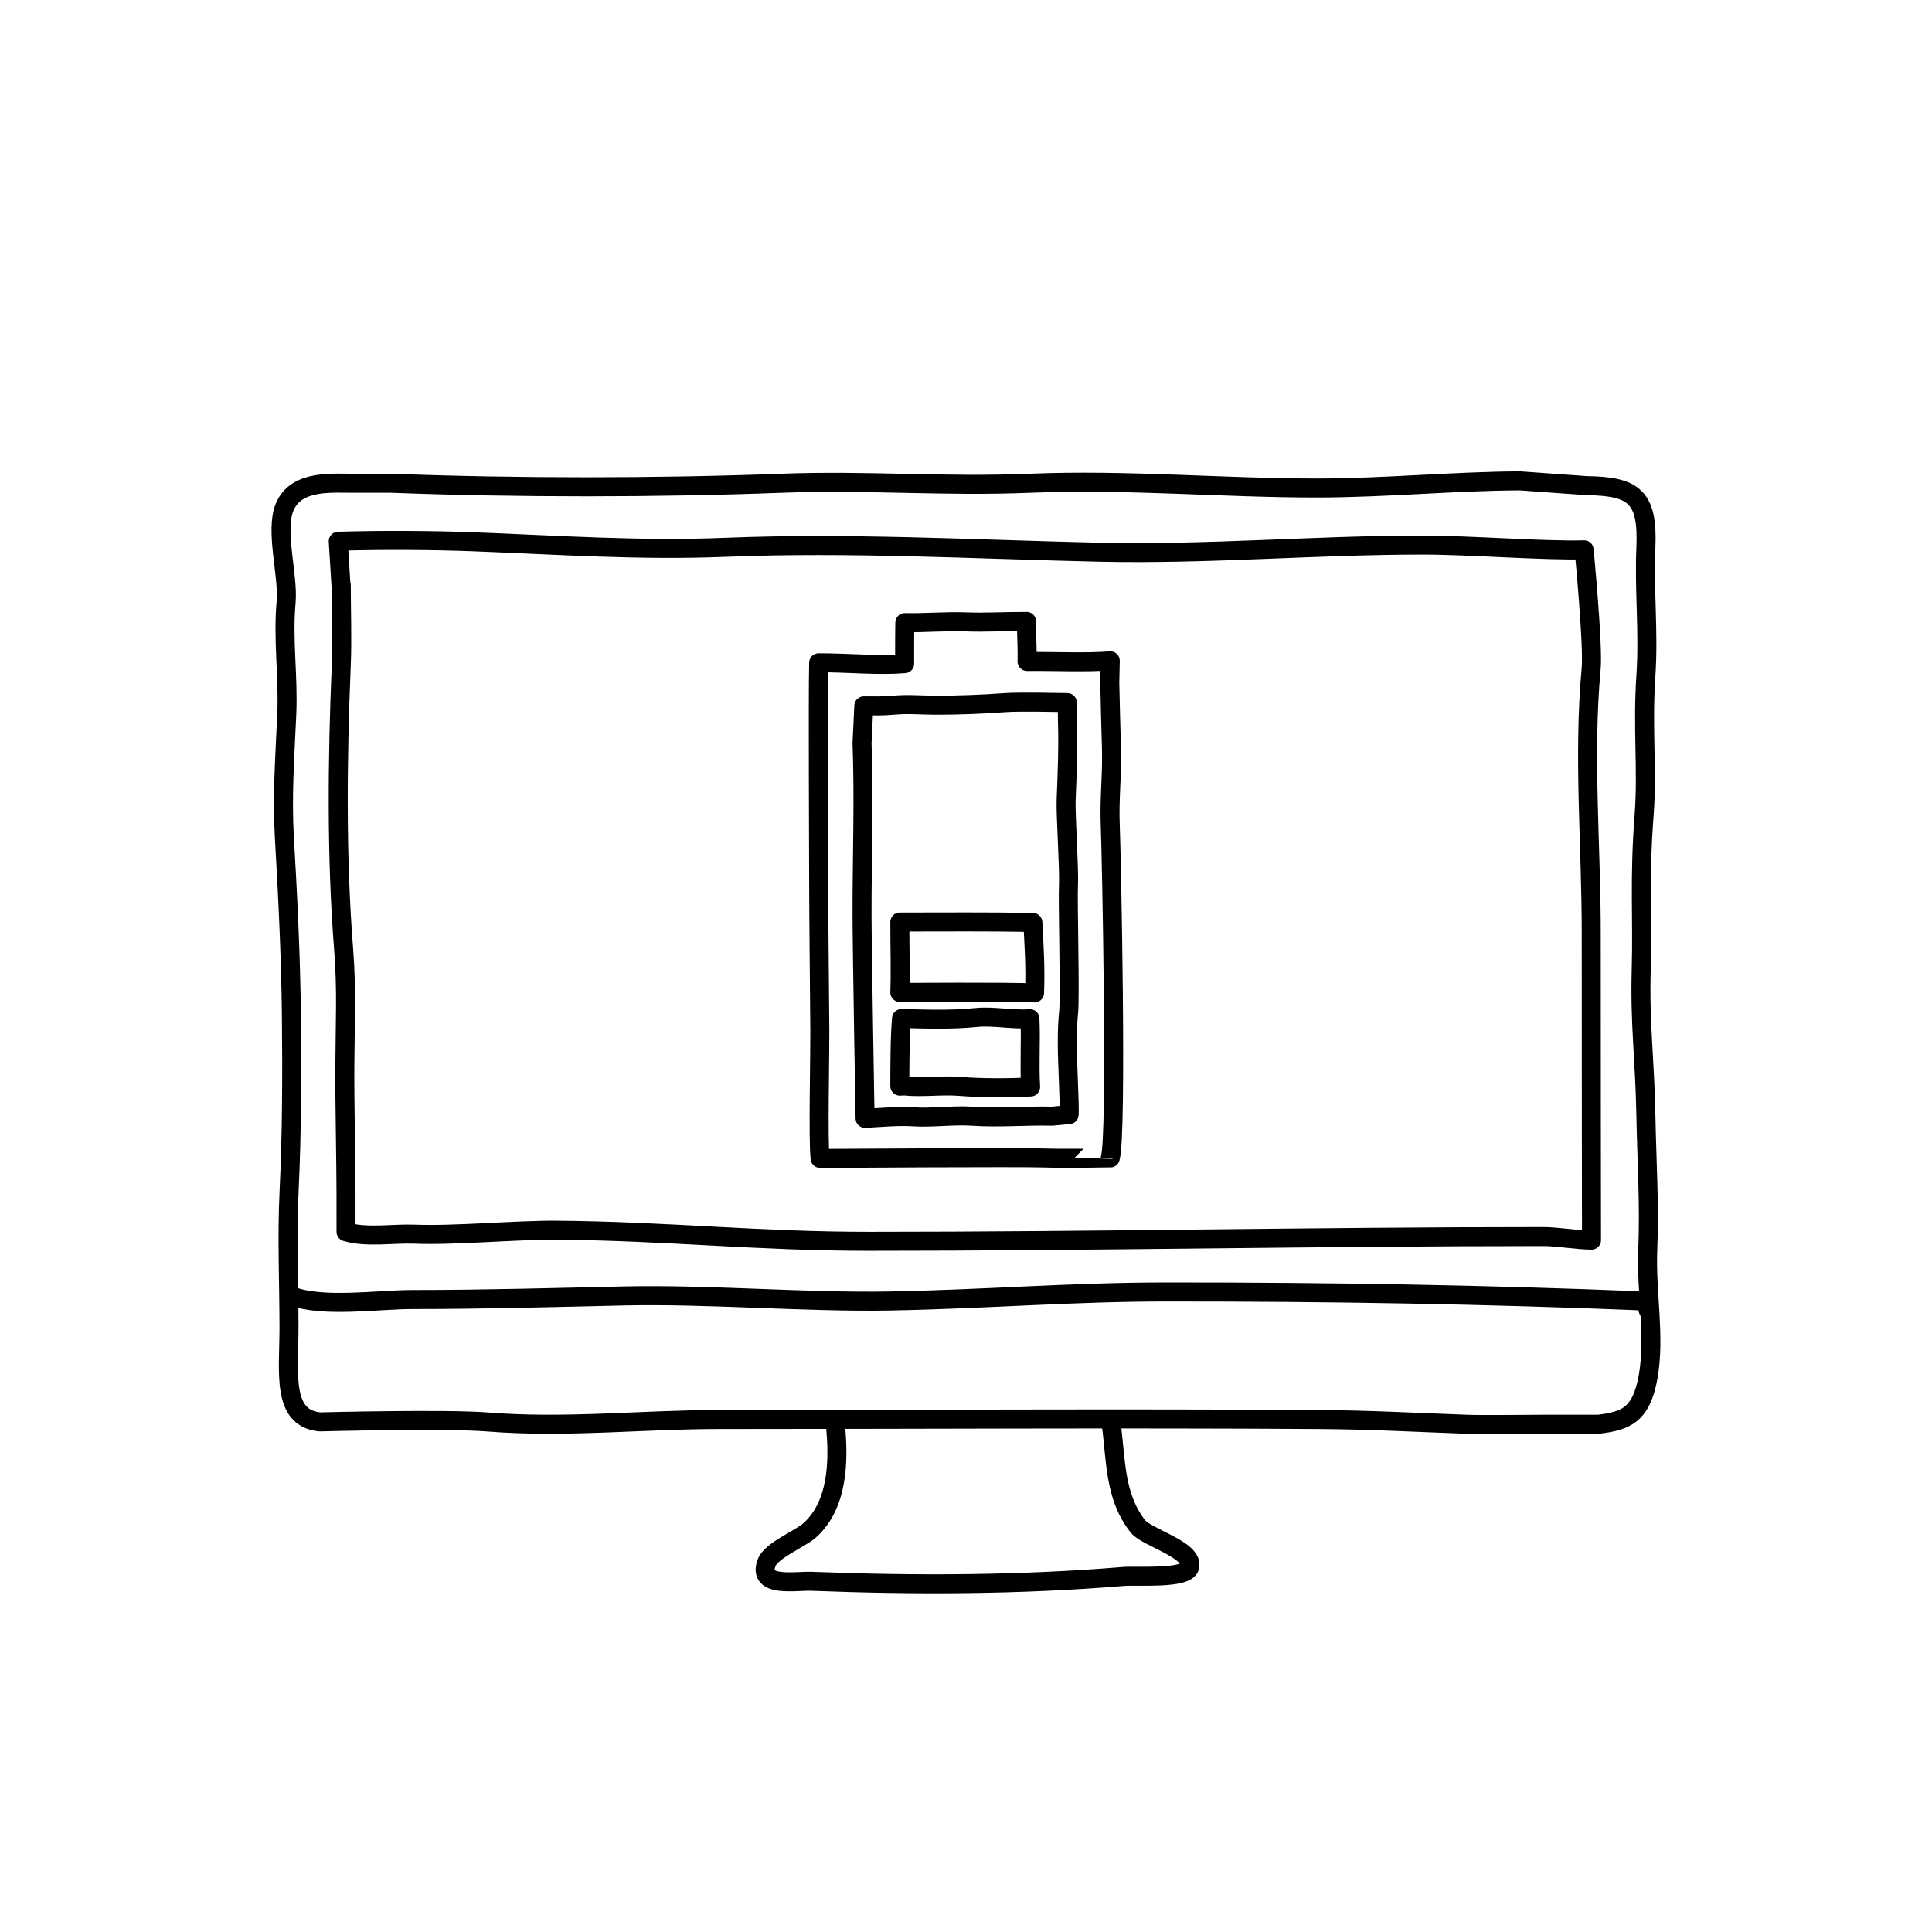
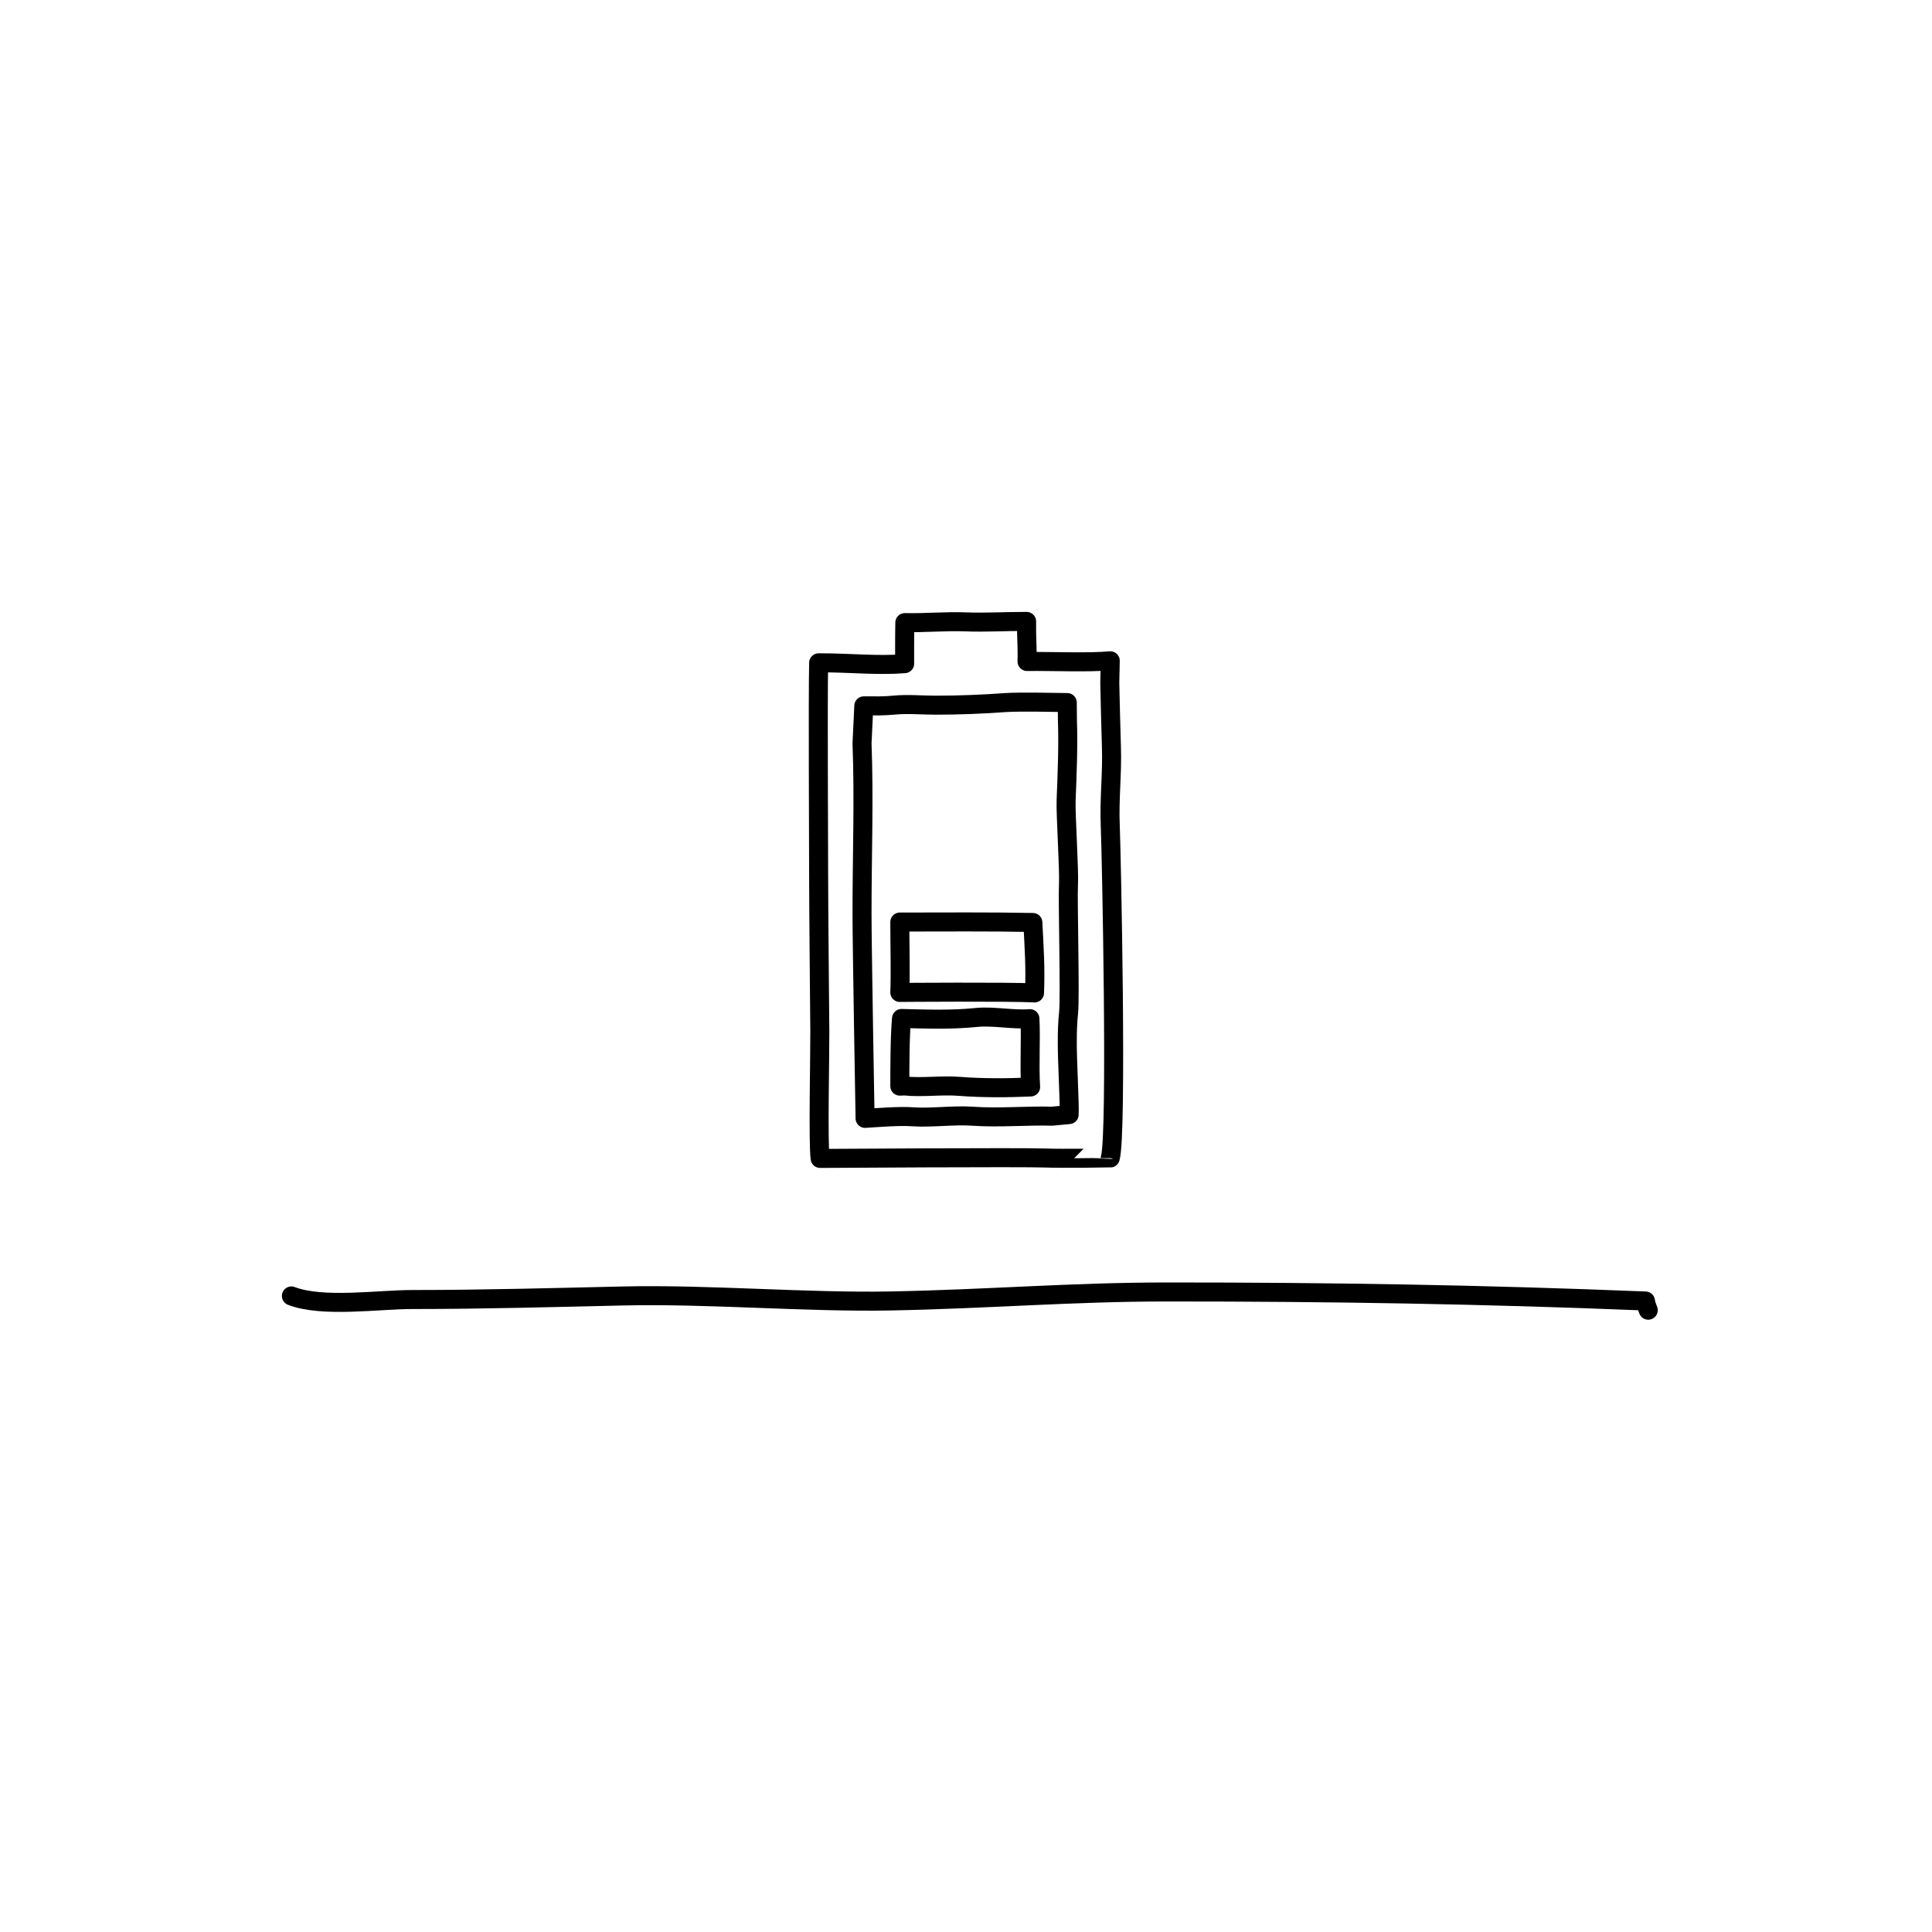
<svg xmlns="http://www.w3.org/2000/svg" width="800px" height="800px" version="1.1" viewBox="144 144 512 512">
  <g fill="none" stroke="#000000" stroke-linecap="round" stroke-linejoin="round" stroke-miterlimit="10">
-     <path transform="matrix(5.038 0 0 5.038 148.09 148.09)" d="m82.641 24.733c2.488 0.033 3.24 0.57 3.125 3.25-0.098 2.307 0.156 4.432 0 6.752-0.188 2.811 0.09 4.941-0.094 7.342-0.26 3.406-0.074 5.326-0.152 8.146-0.078 2.83 0.191 4.691 0.246 7.637 0.045 2.41 0.197 4.713 0.098 7.1-0.09 2.178 0.396 4.521 0.021 6.648-0.363 2.049-1.209 2.326-2.619 2.5h-3c-1.25 0-2.99 0.033-3.938 0-2.633-0.096-5.131-0.234-7.781-0.25-10.492-0.068-20.996 0-31.51 0-4.062 0-8.102 0.457-12.18 0.131-2.215-0.178-8.842-0.006-8.842-0.006-2.045-0.188-1.619-2.652-1.625-4.998-0.004-2.449-0.113-4.709 0.004-7.127 0.148-3.088 0.156-6.227 0.121-9.34-0.031-2.973-0.193-6.287-0.367-9.262-0.127-2.15 0.021-4.152 0.125-6.502 0.088-2.043-0.215-3.871-0.035-5.896 0.125-1.412-0.598-3.752-0.076-5 0.617-1.477 2.564-1.234 3.729-1.25h1.875c6.562 0.25 14.002 0.248 20.562 0 4.445-0.17 8.498 0.188 13.062 0 5.049-0.209 10.086 0.254 15.117 0.25 3.57-0.004 7.09-0.357 10.633-0.375z" />
    <path transform="matrix(5.038 0 0 5.038 148.09 148.09)" d="m14.516 67.358c1.654 0.633 4.57 0.186 6.375 0.188 3.744 0 7.486-0.107 11.133-0.188 4.43-0.098 9.605 0.346 13.992 0.264 5.188-0.098 9.543-0.473 14.562-0.473 8.551-0.002 16.631 0.129 25.166 0.475 0.02 0.182 0.086 0.312 0.146 0.484" />
-     <path transform="matrix(5.038 0 0 5.038 148.09 148.09)" d="m17.391 63.983c1.088 0.326 2.453 0.078 3.619 0.125 2.096 0.084 5.342-0.227 7.465-0.209 5.857 0.049 10.545 0.584 16.422 0.584 11.832 0 23.639-0.25 35.502-0.25 0.664 0 1.842 0.188 2.506 0.188 0 0-0.018-11.49-0.014-16.064 0.006-4.676-0.43-9.389-0.004-14 0.113-1.227-0.371-6.248-0.371-6.248-2.062 0.062-6.031-0.25-8.475-0.25-5.699 0-11.34 0.504-17.055 0.375-6.514-0.148-13.09-0.521-19.623-0.258-4.496 0.184-8.814-0.119-13.348-0.293-1.926-0.072-4.688-0.098-7.035-0.025l0.16 2.576v-0.27c0 1.449 0.057 2.842-0.002 4.238-0.203 4.883-0.26 10.043 0.125 14.908 0.172 2.191 0.076 3.809 0.064 6.186-0.01 2.029 0.062 4.945 0.062 6.688l7.75e-4 2z" />
-     <path transform="matrix(5.038 0 0 5.038 148.09 148.09)" d="m43.141 74.233c0.174 1.795 0.129 4.148-1.381 5.471-0.498 0.438-2.004 1.041-2.244 1.682-0.5 1.338 1.506 0.949 2.375 0.982 5.434 0.213 10.93 0.197 16.383-0.254 0.74-0.062 3.332 0.156 3.496-0.506 0.221-0.893-2.264-1.543-2.723-2.125-1.246-1.58-1.146-3.5-1.406-5.375" />
    <path transform="matrix(5.038 0 0 5.038 148.09 148.09)" d="m54.227 60.103c-1.238-0.05-11.898 0.021-11.898 0.021-0.113-0.812-0.008-5.523-0.016-6.682-0.01-1.24-0.062-6.558-0.062-8.021 0-1.945-0.043-9.421 0-11.368 1.65-0.003 3.072 0.161 4.523 0.046v-0.859c0-0.314 0.002-0.892 0.01-1.301 1.02 0.025 2.182-0.08 3.195-0.039 1.031 0.04 1.996-0.024 3.211-0.024v0.604c0.012 0.449 0.039 1.001 0.023 1.504 1.381-0.014 3.254 0.069 4.377-0.037l-0.025 1.161c0.025 1.029 0.053 2.384 0.086 3.359 0.049 1.402-0.121 2.751-0.061 4.156 0.061 1.422 0.369 16.274 0 17.479 0 0.002-2.61 0.032-3.363 0.002z" />
    <path transform="matrix(5.038 0 0 5.038 148.09 148.09)" d="m54.535 57.902c-1.23-0.038-2.846 0.097-4.166 0.003-1.043-0.073-2.16 0.098-3.184 0.028-0.697-0.048-1.736 0.037-2.492 0.084 0 0-0.16-9.039-0.16-10.701-0.004-3.014 0.113-6.037 0-9.029l0.094-1.969c0.637 0 1 0.017 1.598-0.039 0.723-0.069 1.447 0.003 2.18 0.003 1.178 0.002 2.494-0.049 3.686-0.137 0.686-0.049 2.703-0.008 3.238 0l0.008 0.93c0.047 1.27-0.01 2.808-0.068 4.202-0.031 0.734 0.168 3.685 0.123 4.463-0.045 0.741 0.092 5.863 0.008 6.692-0.062 0.594-0.07 1.077-0.07 1.676 0 0.96 0.129 3.222 0.098 3.709z" />
    <path transform="matrix(5.038 0 0 5.038 148.09 148.09)" d="m46.521 51.393c0.041-1.103 0-2.397 0-3.703 2.406 0 4.65-0.023 6.998 0.023 0.07 1.416 0.139 2.298 0.088 3.705-1.382-0.071-7.086-0.026-7.086-0.026z" />
    <path transform="matrix(5.038 0 0 5.038 148.09 148.09)" d="m46.521 56.321c0-0.841 0-2.605 0.09-3.558 1.34 0.032 2.611 0.08 3.939-0.054 0.881-0.089 1.93 0.136 2.814 0.063 0.059 1.084-0.037 2.432 0.037 3.594-1.203 0.054-2.551 0.062-3.742-0.033-0.953-0.075-1.969 0.077-2.891-0.021z" />
  </g>
</svg>